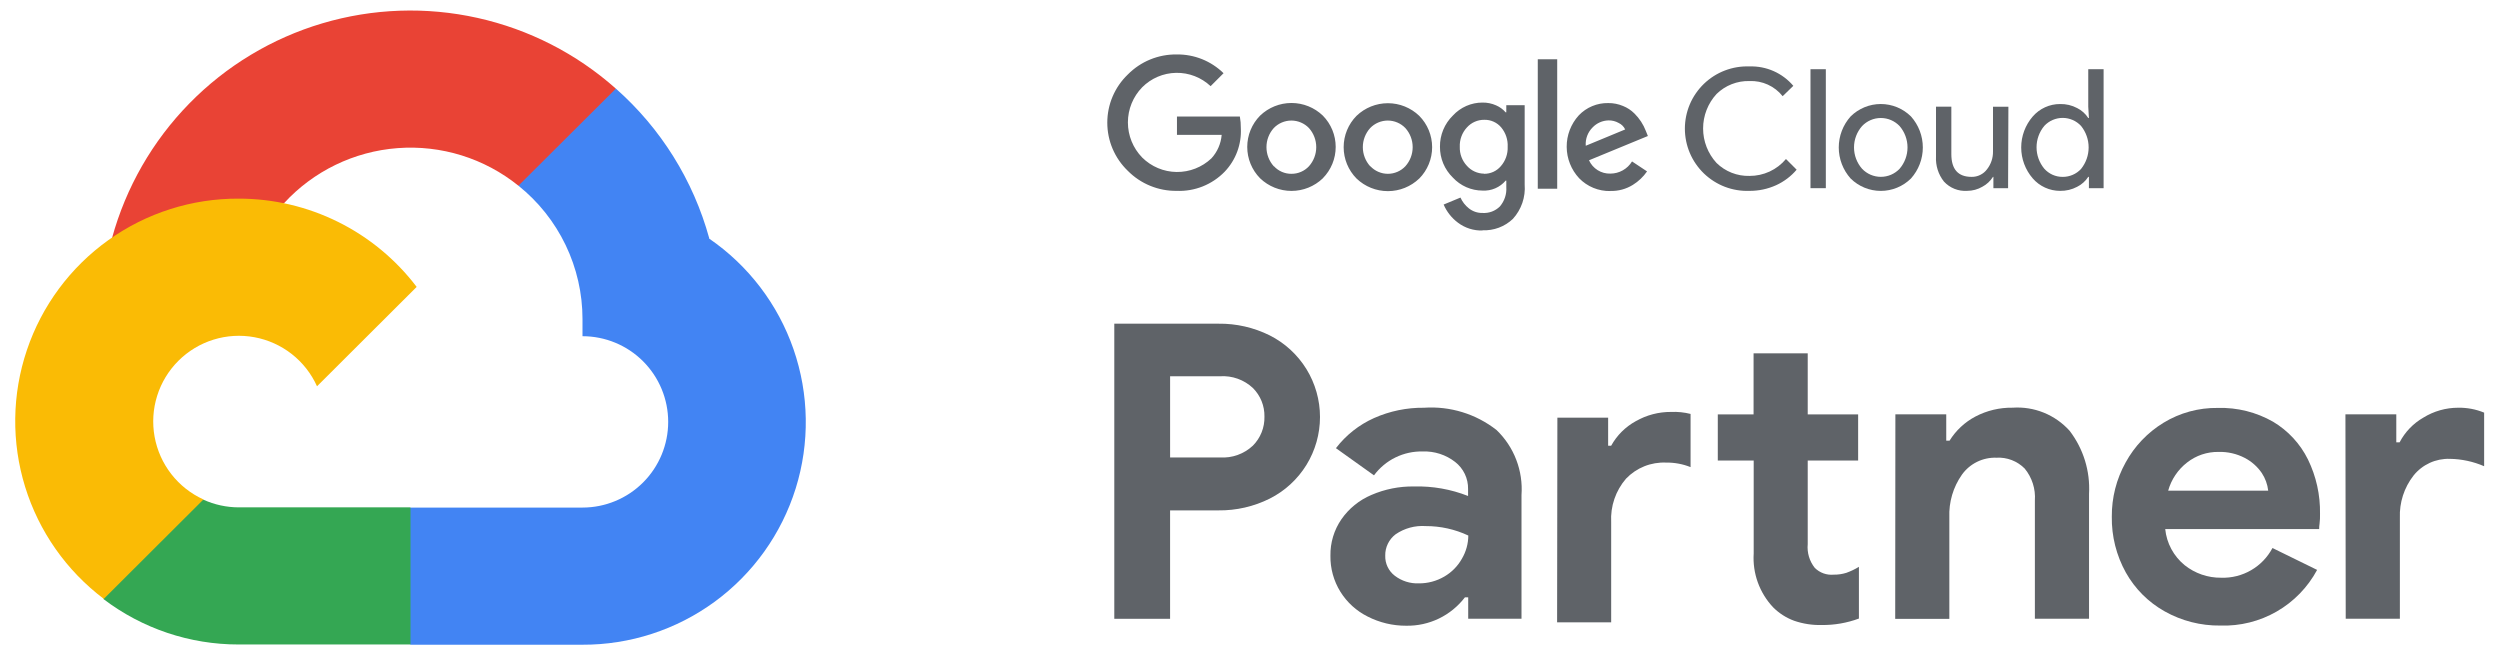
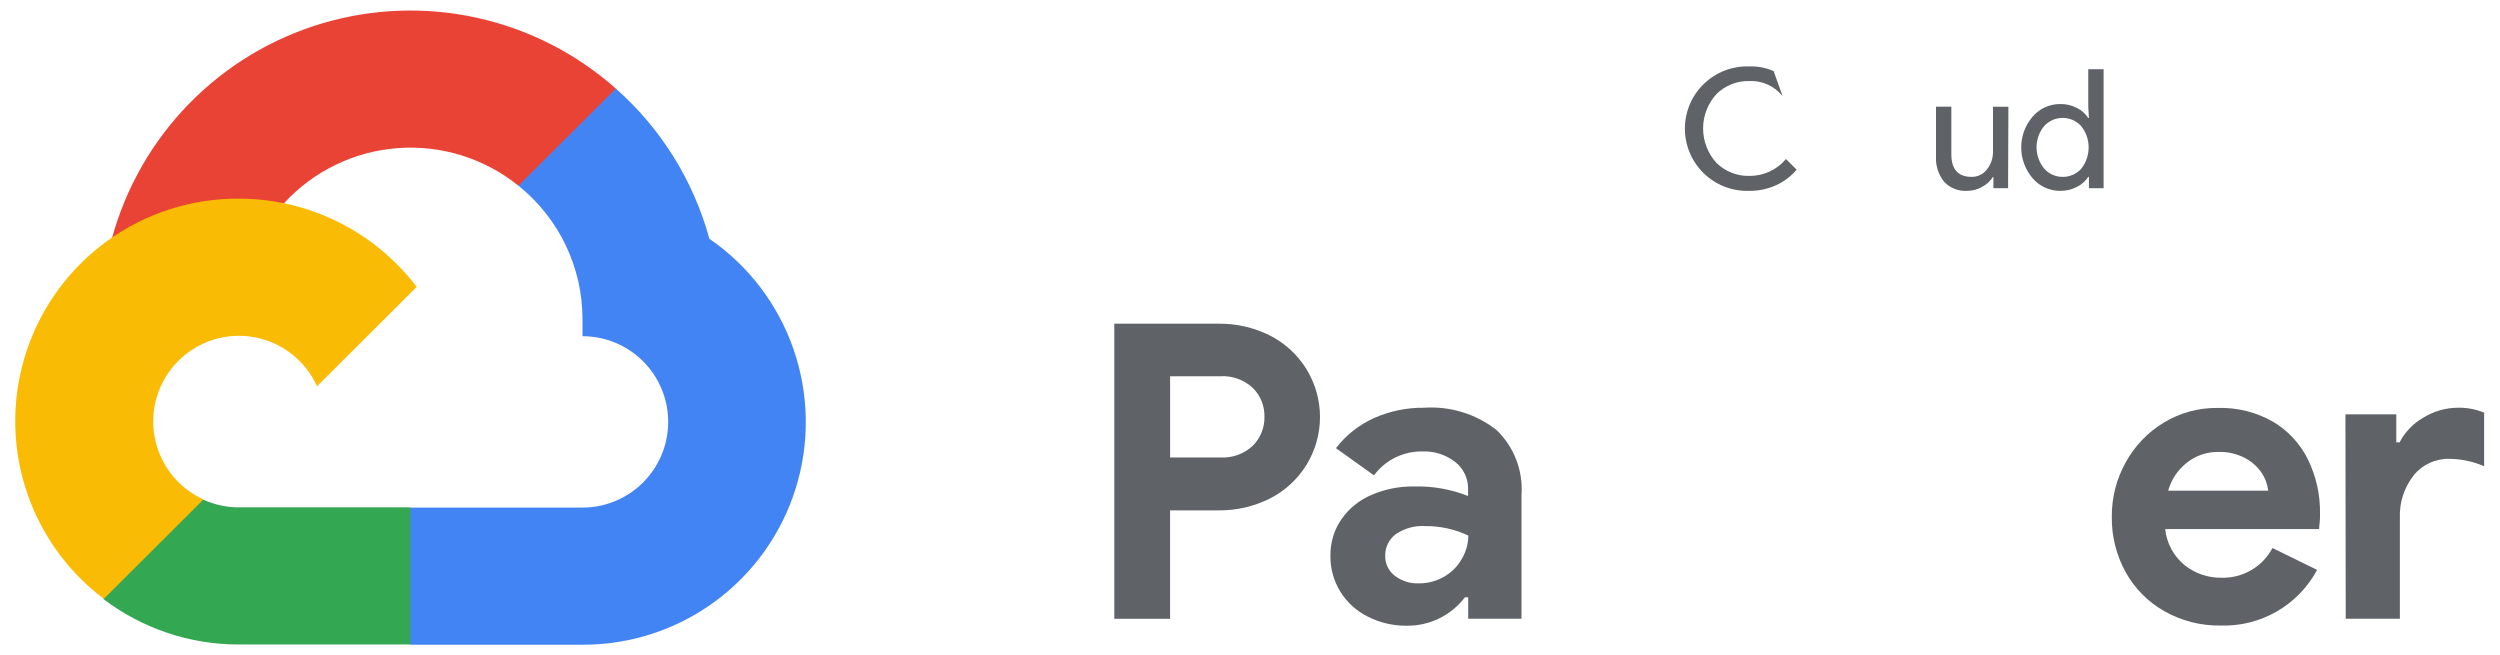
<svg xmlns="http://www.w3.org/2000/svg" width="145" height="38" viewBox="0 0 145 38" fill="none">
  <path d="M64.629 18.774H70.672C71.703 18.761 72.722 18.994 73.645 19.453C74.521 19.895 75.258 20.572 75.773 21.407C76.287 22.243 76.56 23.205 76.56 24.186C76.56 25.168 76.287 26.13 75.773 26.966C75.258 27.801 74.521 28.478 73.645 28.919C72.722 29.38 71.703 29.614 70.672 29.602H67.865V35.889H64.629V18.774ZM70.766 26.532C71.112 26.554 71.46 26.505 71.786 26.387C72.113 26.27 72.412 26.087 72.666 25.849C72.886 25.628 73.059 25.365 73.174 25.076C73.29 24.786 73.345 24.476 73.338 24.165C73.344 23.856 73.287 23.55 73.172 23.264C73.056 22.979 72.884 22.719 72.666 22.502C72.412 22.265 72.113 22.083 71.786 21.966C71.459 21.849 71.112 21.8 70.766 21.823H67.866V26.532H70.766Z" fill="#5F6368" />
  <path d="M79.323 35.759C78.673 35.435 78.126 34.937 77.743 34.322C77.354 33.694 77.153 32.968 77.165 32.231C77.152 31.477 77.375 30.738 77.802 30.118C78.237 29.492 78.84 29.003 79.541 28.707C80.32 28.37 81.162 28.202 82.01 28.215C83.083 28.186 84.15 28.374 85.148 28.767V28.362C85.154 28.06 85.089 27.761 84.958 27.488C84.828 27.216 84.636 26.978 84.398 26.793C83.863 26.376 83.198 26.161 82.521 26.185C81.972 26.172 81.429 26.291 80.936 26.532C80.444 26.773 80.017 27.129 79.691 27.57L77.484 25.994C78.064 25.238 78.822 24.639 79.691 24.249C80.603 23.843 81.592 23.638 82.591 23.649C84.104 23.545 85.603 24.005 86.798 24.94C87.302 25.424 87.693 26.013 87.943 26.666C88.194 27.319 88.297 28.018 88.247 28.716V35.888H85.156V34.646H84.965C84.565 35.168 84.049 35.59 83.457 35.876C82.864 36.162 82.213 36.304 81.556 36.292C80.779 36.295 80.013 36.112 79.323 35.759ZM83.771 33.44C84.195 33.194 84.546 32.839 84.787 32.412C85.03 32.002 85.16 31.536 85.162 31.061C84.39 30.698 83.546 30.511 82.692 30.513C82.073 30.47 81.456 30.638 80.944 30.99C80.753 31.135 80.599 31.323 80.495 31.539C80.39 31.755 80.338 31.992 80.344 32.232C80.337 32.455 80.384 32.676 80.48 32.878C80.576 33.08 80.718 33.256 80.896 33.392C81.294 33.697 81.786 33.854 82.287 33.835C82.809 33.84 83.321 33.704 83.771 33.44Z" fill="#5F6368" />
-   <path d="M90.328 24.226H93.272V25.851H93.448C93.779 25.251 94.274 24.758 94.874 24.429C95.499 24.072 96.208 23.886 96.927 23.892C97.306 23.876 97.686 23.915 98.053 24.008V27.093C97.603 26.913 97.123 26.824 96.638 26.83C96.207 26.81 95.775 26.883 95.374 27.043C94.973 27.204 94.611 27.448 94.311 27.761C93.707 28.459 93.398 29.365 93.448 30.287V36.097H90.312L90.328 24.226ZM104.06 36.004C103.601 35.836 103.185 35.569 102.84 35.223C102.449 34.807 102.147 34.315 101.953 33.778C101.759 33.241 101.678 32.67 101.714 32.1V26.71H99.632V24.034H101.707V20.495H104.848V24.034H107.772V26.71H104.848V31.559C104.801 32.053 104.948 32.547 105.257 32.936C105.4 33.078 105.573 33.188 105.763 33.256C105.954 33.324 106.156 33.349 106.357 33.33C106.604 33.334 106.85 33.298 107.085 33.225C107.341 33.134 107.586 33.017 107.817 32.876V35.876C107.127 36.132 106.396 36.259 105.659 36.251C105.116 36.264 104.574 36.181 104.06 36.004Z" fill="#5F6368" />
-   <path d="M109.932 24.032H112.882V25.56H113.073C113.44 24.968 113.957 24.485 114.573 24.16C115.238 23.811 115.98 23.634 116.731 23.646C117.348 23.604 117.966 23.702 118.539 23.934C119.112 24.167 119.624 24.526 120.038 24.986C120.838 26.031 121.238 27.328 121.164 28.642V35.886H118.023V29.032C118.071 28.361 117.86 27.698 117.434 27.178C117.221 26.962 116.965 26.794 116.682 26.685C116.399 26.576 116.096 26.529 115.794 26.547C115.406 26.533 115.02 26.615 114.671 26.786C114.322 26.957 114.021 27.211 113.794 27.527C113.283 28.252 113.026 29.125 113.062 30.012V35.893H109.922L109.932 24.032Z" fill="#5F6368" />
  <path d="M125.551 35.459C124.607 34.93 123.828 34.151 123.299 33.207C122.749 32.217 122.468 31.1 122.485 29.968C122.476 28.869 122.751 27.787 123.285 26.827C123.803 25.878 124.562 25.082 125.485 24.519C126.434 23.941 127.527 23.643 128.638 23.66C129.758 23.628 130.865 23.905 131.838 24.46C132.709 24.979 133.412 25.738 133.861 26.648C134.341 27.63 134.58 28.711 134.561 29.804C134.566 29.994 134.558 30.184 134.535 30.374C134.519 30.477 134.511 30.581 134.512 30.686H125.583C125.624 31.092 125.744 31.486 125.937 31.845C126.131 32.204 126.393 32.522 126.709 32.78C127.311 33.26 128.06 33.517 128.83 33.508C129.437 33.528 130.038 33.377 130.564 33.072C131.089 32.768 131.519 32.322 131.803 31.785L134.393 33.054C133.852 34.061 133.04 34.898 132.048 35.468C131.057 36.039 129.925 36.32 128.782 36.282C127.651 36.297 126.537 36.013 125.551 35.459ZM131.556 28.459C131.515 28.091 131.386 27.739 131.181 27.431C130.929 27.064 130.592 26.765 130.198 26.56C129.728 26.316 129.203 26.196 128.674 26.211C128.015 26.201 127.373 26.417 126.854 26.823C126.321 27.235 125.935 27.809 125.754 28.459H131.556Z" fill="#5F6368" />
  <path d="M136.035 24.032H138.985V25.657H139.176C139.489 25.057 139.967 24.559 140.553 24.223C141.162 23.846 141.864 23.647 142.58 23.648C143.094 23.64 143.605 23.737 144.08 23.933V27.041C143.452 26.769 142.776 26.623 142.091 26.613C141.689 26.6 141.289 26.68 140.923 26.848C140.558 27.016 140.236 27.267 139.985 27.581C139.439 28.281 139.158 29.152 139.193 30.04V35.888H136.052L136.035 24.032Z" fill="#5F6368" />
-   <path d="M68.249 11.07C67.722 11.077 67.199 10.977 66.712 10.777C66.224 10.578 65.782 10.281 65.412 9.907C65.036 9.545 64.737 9.112 64.532 8.632C64.328 8.152 64.223 7.636 64.223 7.114C64.223 6.593 64.328 6.076 64.532 5.596C64.737 5.117 65.036 4.683 65.412 4.322C65.782 3.947 66.224 3.65 66.712 3.45C67.199 3.25 67.722 3.151 68.249 3.158C68.751 3.151 69.25 3.244 69.716 3.43C70.182 3.617 70.607 3.894 70.966 4.246L70.215 4.997C69.674 4.489 68.957 4.212 68.216 4.225C67.474 4.237 66.767 4.539 66.244 5.065C65.715 5.61 65.418 6.339 65.418 7.099C65.418 7.859 65.715 8.589 66.244 9.134C66.776 9.664 67.493 9.966 68.244 9.975C68.995 9.984 69.72 9.7 70.264 9.183C70.607 8.808 70.815 8.33 70.857 7.824H68.264V6.758H71.912C71.952 6.981 71.971 7.207 71.968 7.434C71.992 7.896 71.921 8.359 71.76 8.793C71.599 9.228 71.35 9.625 71.03 9.96C70.671 10.33 70.237 10.62 69.758 10.812C69.279 11.003 68.765 11.091 68.249 11.07ZM76.724 10.342C76.235 10.811 75.583 11.073 74.906 11.073C74.228 11.073 73.576 10.811 73.087 10.342C72.608 9.857 72.34 9.204 72.34 8.523C72.34 7.842 72.608 7.189 73.087 6.705C73.576 6.235 74.228 5.973 74.906 5.973C75.583 5.973 76.235 6.235 76.724 6.705C77.202 7.189 77.47 7.841 77.47 8.522C77.47 9.202 77.202 9.855 76.724 10.339V10.342ZM73.89 9.642C74.019 9.782 74.175 9.893 74.35 9.969C74.524 10.044 74.713 10.083 74.903 10.081C75.094 10.082 75.283 10.044 75.458 9.968C75.633 9.893 75.79 9.782 75.92 9.642C76.192 9.337 76.342 8.943 76.342 8.535C76.342 8.126 76.192 7.732 75.92 7.428C75.788 7.29 75.629 7.18 75.454 7.106C75.278 7.031 75.09 6.992 74.899 6.992C74.708 6.992 74.519 7.031 74.344 7.106C74.169 7.18 74.01 7.29 73.878 7.428C73.605 7.732 73.455 8.126 73.455 8.535C73.455 8.943 73.605 9.337 73.878 9.642H73.89ZM82.316 10.355C81.827 10.824 81.175 11.086 80.498 11.086C79.82 11.086 79.168 10.824 78.679 10.355C78.2 9.87 77.932 9.217 77.932 8.536C77.932 7.855 78.2 7.202 78.679 6.718C79.168 6.248 79.82 5.986 80.498 5.986C81.175 5.986 81.827 6.248 82.316 6.718C82.795 7.202 83.064 7.856 83.064 8.537C83.064 9.218 82.795 9.872 82.316 10.357V10.355ZM79.482 9.642C79.612 9.78 79.769 9.891 79.944 9.966C80.118 10.042 80.307 10.081 80.497 10.081C80.687 10.081 80.875 10.042 81.05 9.966C81.225 9.891 81.382 9.78 81.512 9.642C81.785 9.337 81.935 8.943 81.935 8.535C81.935 8.126 81.785 7.732 81.512 7.428C81.38 7.29 81.221 7.18 81.046 7.106C80.871 7.031 80.682 6.992 80.491 6.992C80.3 6.992 80.112 7.031 79.936 7.106C79.761 7.18 79.602 7.29 79.47 7.428C79.196 7.731 79.044 8.126 79.044 8.535C79.044 8.944 79.196 9.338 79.47 9.642H79.482ZM85.994 13.369C85.478 13.386 84.972 13.226 84.56 12.915C84.196 12.643 83.91 12.28 83.731 11.864L84.707 11.459C84.816 11.702 84.982 11.916 85.191 12.082C85.417 12.264 85.701 12.359 85.991 12.352C86.175 12.363 86.359 12.335 86.531 12.271C86.703 12.206 86.86 12.106 86.991 11.977C87.259 11.665 87.394 11.261 87.366 10.851V10.476H87.328C87.164 10.67 86.957 10.823 86.724 10.923C86.491 11.024 86.237 11.068 85.984 11.054C85.662 11.053 85.343 10.986 85.048 10.857C84.753 10.728 84.488 10.539 84.269 10.303C84.029 10.07 83.838 9.791 83.709 9.483C83.58 9.174 83.515 8.843 83.518 8.509C83.514 8.172 83.579 7.838 83.708 7.527C83.837 7.216 84.028 6.935 84.269 6.7C84.487 6.463 84.753 6.274 85.048 6.144C85.343 6.015 85.662 5.948 85.984 5.949C86.255 5.945 86.524 6 86.772 6.11C86.985 6.202 87.174 6.34 87.327 6.515H87.365V6.102H88.431V10.702C88.459 11.063 88.413 11.426 88.296 11.769C88.178 12.111 87.992 12.427 87.748 12.695C87.514 12.918 87.238 13.091 86.935 13.205C86.633 13.318 86.311 13.37 85.988 13.356L85.994 13.369ZM86.073 10.081C86.257 10.083 86.44 10.045 86.608 9.97C86.776 9.894 86.925 9.782 87.045 9.642C87.319 9.332 87.462 8.928 87.445 8.516C87.466 8.106 87.332 7.705 87.07 7.39C86.95 7.248 86.8 7.135 86.63 7.058C86.461 6.982 86.277 6.944 86.091 6.949C85.901 6.946 85.712 6.984 85.538 7.061C85.364 7.137 85.208 7.25 85.081 7.392C84.941 7.543 84.833 7.72 84.762 7.913C84.691 8.107 84.659 8.312 84.668 8.518C84.661 8.719 84.694 8.92 84.765 9.109C84.836 9.298 84.943 9.47 85.081 9.618C85.205 9.758 85.357 9.871 85.527 9.949C85.697 10.027 85.881 10.069 86.068 10.072L86.073 10.081ZM90.318 3.439V10.945H89.191V3.439H90.318ZM93.396 11.081C93.06 11.087 92.727 11.025 92.416 10.897C92.106 10.77 91.825 10.579 91.591 10.339C91.13 9.844 90.872 9.195 90.868 8.519C90.863 7.843 91.114 7.19 91.569 6.691C91.789 6.46 92.054 6.277 92.348 6.155C92.642 6.032 92.958 5.972 93.277 5.978C93.572 5.975 93.864 6.032 94.136 6.147C94.382 6.245 94.605 6.392 94.793 6.579C95.086 6.867 95.314 7.215 95.461 7.6L95.577 7.889L92.162 9.296C92.269 9.533 92.444 9.732 92.664 9.87C92.885 10.008 93.141 10.077 93.401 10.069C93.653 10.069 93.902 10.004 94.122 9.88C94.342 9.757 94.527 9.578 94.658 9.363L95.529 9.941C95.312 10.255 95.032 10.521 94.707 10.722C94.316 10.966 93.862 11.089 93.401 11.075L93.396 11.081ZM91.974 8.454L94.26 7.508C94.182 7.343 94.05 7.21 93.885 7.133C93.706 7.031 93.502 6.979 93.296 6.983C92.947 6.991 92.615 7.136 92.373 7.388C92.235 7.525 92.127 7.69 92.058 7.872C91.989 8.054 91.96 8.248 91.973 8.443L91.974 8.454Z" fill="#5F6368" />
-   <path d="M101.468 11.07C100.983 11.088 100.499 11.008 100.045 10.835C99.592 10.661 99.178 10.398 98.828 10.062C98.479 9.725 98.201 9.321 98.01 8.874C97.821 8.427 97.723 7.947 97.723 7.461C97.723 6.976 97.821 6.495 98.01 6.048C98.201 5.601 98.479 5.198 98.828 4.861C99.178 4.524 99.592 4.261 100.045 4.088C100.499 3.914 100.983 3.835 101.468 3.853C101.95 3.836 102.429 3.929 102.87 4.124C103.31 4.319 103.701 4.611 104.013 4.979L103.394 5.579C103.165 5.291 102.871 5.062 102.537 4.909C102.202 4.756 101.836 4.685 101.469 4.701C101.117 4.691 100.766 4.753 100.438 4.882C100.109 5.011 99.811 5.205 99.559 5.452C99.058 5.997 98.78 6.711 98.78 7.452C98.78 8.192 99.058 8.906 99.559 9.452C99.811 9.699 100.109 9.892 100.438 10.021C100.766 10.15 101.117 10.212 101.469 10.203C101.872 10.205 102.271 10.119 102.637 9.95C103.003 9.78 103.327 9.532 103.586 9.223L104.205 9.842C103.88 10.226 103.473 10.533 103.015 10.742C102.529 10.962 102.001 11.074 101.468 11.07Z" fill="#5F6368" />
-   <path d="M105.898 10.914H105.008V4.014H105.898V10.914Z" fill="#5F6368" />
-   <path d="M107.336 6.753C107.802 6.292 108.431 6.033 109.086 6.033C109.741 6.033 110.37 6.292 110.836 6.753C111.279 7.248 111.524 7.889 111.524 8.553C111.524 9.217 111.279 9.858 110.836 10.353C110.37 10.814 109.741 11.072 109.086 11.072C108.431 11.072 107.802 10.814 107.336 10.353C106.893 9.858 106.648 9.217 106.648 8.553C106.648 7.889 106.893 7.248 107.336 6.753ZM108 9.789C108.14 9.937 108.309 10.054 108.496 10.135C108.683 10.215 108.885 10.257 109.088 10.257C109.292 10.257 109.494 10.215 109.681 10.135C109.868 10.054 110.037 9.937 110.177 9.789C110.473 9.444 110.636 9.005 110.636 8.55C110.636 8.096 110.473 7.656 110.177 7.312C110.037 7.164 109.868 7.046 109.681 6.966C109.494 6.885 109.292 6.844 109.088 6.844C108.885 6.844 108.683 6.885 108.496 6.966C108.309 7.046 108.14 7.164 108 7.312C107.699 7.654 107.533 8.094 107.533 8.55C107.533 9.006 107.699 9.446 108 9.789Z" fill="#5F6368" />
+   <path d="M101.468 11.07C100.983 11.088 100.499 11.008 100.045 10.835C99.592 10.661 99.178 10.398 98.828 10.062C98.479 9.725 98.201 9.321 98.01 8.874C97.821 8.427 97.723 7.947 97.723 7.461C97.723 6.976 97.821 6.495 98.01 6.048C98.201 5.601 98.479 5.198 98.828 4.861C99.178 4.524 99.592 4.261 100.045 4.088C100.499 3.914 100.983 3.835 101.468 3.853C101.95 3.836 102.429 3.929 102.87 4.124L103.394 5.579C103.165 5.291 102.871 5.062 102.537 4.909C102.202 4.756 101.836 4.685 101.469 4.701C101.117 4.691 100.766 4.753 100.438 4.882C100.109 5.011 99.811 5.205 99.559 5.452C99.058 5.997 98.78 6.711 98.78 7.452C98.78 8.192 99.058 8.906 99.559 9.452C99.811 9.699 100.109 9.892 100.438 10.021C100.766 10.15 101.117 10.212 101.469 10.203C101.872 10.205 102.271 10.119 102.637 9.95C103.003 9.78 103.327 9.532 103.586 9.223L104.205 9.842C103.88 10.226 103.473 10.533 103.015 10.742C102.529 10.962 102.001 11.074 101.468 11.07Z" fill="#5F6368" />
  <path d="M116.469 10.915H115.617V10.258H115.594C115.441 10.5 115.228 10.698 114.975 10.832C114.709 10.987 114.406 11.068 114.097 11.069C113.846 11.086 113.594 11.046 113.36 10.953C113.126 10.859 112.917 10.714 112.746 10.528C112.422 10.117 112.26 9.602 112.288 9.08V6.187H113.178V8.938C113.178 9.818 113.569 10.258 114.349 10.258C114.524 10.262 114.697 10.224 114.853 10.146C115.01 10.069 115.146 9.956 115.249 9.816C115.478 9.523 115.599 9.161 115.594 8.791V6.191H116.487L116.469 10.915Z" fill="#5F6368" />
  <path d="M119.486 11.07C119.185 11.071 118.887 11.006 118.613 10.881C118.339 10.756 118.095 10.574 117.898 10.346C117.467 9.847 117.23 9.21 117.23 8.552C117.23 7.893 117.467 7.256 117.898 6.758C118.095 6.53 118.339 6.347 118.613 6.222C118.887 6.097 119.185 6.033 119.486 6.034C119.83 6.026 120.169 6.106 120.473 6.267C120.737 6.397 120.96 6.597 121.119 6.845H121.157L121.119 6.188V4.014H122.009V10.914H121.157V10.257H121.119C120.96 10.504 120.737 10.704 120.473 10.835C120.169 10.996 119.83 11.076 119.486 11.07ZM119.632 10.259C119.833 10.261 120.032 10.221 120.216 10.141C120.401 10.062 120.566 9.944 120.702 9.797C120.986 9.443 121.141 9.004 121.141 8.551C121.141 8.098 120.986 7.658 120.702 7.305C120.566 7.158 120.401 7.04 120.217 6.96C120.033 6.88 119.835 6.838 119.634 6.838C119.434 6.838 119.235 6.88 119.051 6.96C118.868 7.04 118.702 7.158 118.566 7.305C118.278 7.653 118.12 8.091 118.12 8.543C118.12 8.995 118.278 9.433 118.566 9.782C118.7 9.933 118.864 10.053 119.047 10.136C119.231 10.218 119.431 10.26 119.632 10.259Z" fill="#5F6368" />
  <path d="M30.066 10.769L31.534 10.795L35.527 6.817L35.718 5.139C33.437 3.112 30.676 1.701 27.698 1.039C24.719 0.376 21.621 0.484 18.696 1.353C15.771 2.221 13.115 3.821 10.981 6.001C8.846 8.181 7.302 10.87 6.496 13.813C6.935 13.639 7.417 13.612 7.873 13.734L15.849 12.428C15.849 12.428 16.262 11.752 16.465 11.794C18.177 9.926 20.537 8.781 23.063 8.591C25.589 8.401 28.093 9.179 30.066 10.769Z" fill="#E94335" />
  <path d="M41.136 13.821C40.213 10.462 38.331 7.446 35.721 5.14L30.069 10.77C31.228 11.698 32.164 12.876 32.807 14.214C33.45 15.553 33.785 17.019 33.785 18.505V19.5C35.103 19.5 36.367 20.023 37.299 20.955C38.231 21.887 38.755 23.151 38.755 24.469C38.755 25.787 38.231 27.051 37.299 27.983C36.367 28.915 35.103 29.439 33.785 29.439H23.816L22.816 30.439V36.407L23.816 37.394H33.773C36.534 37.405 39.226 36.53 41.454 34.899C43.681 33.267 45.327 30.965 46.15 28.329C46.972 25.694 46.928 22.864 46.024 20.255C45.12 17.646 43.404 15.396 41.126 13.835L41.136 13.821Z" fill="#4284F3" />
  <path d="M13.844 37.38H23.809V29.427H13.848C13.139 29.426 12.439 29.274 11.795 28.98L10.357 29.419L6.375 33.401L6 34.745C8.255 36.459 11.011 37.385 13.844 37.38Z" fill="#34A753" />
  <path d="M13.848 11.521C11.137 11.508 8.491 12.35 6.285 13.927C4.079 15.503 2.426 17.734 1.56 20.303C0.693 22.872 0.658 25.649 1.458 28.239C2.259 30.829 3.855 33.102 6.02 34.734L11.8 28.969C11.068 28.636 10.428 28.131 9.935 27.497C9.441 26.863 9.109 26.118 8.966 25.327C8.823 24.537 8.874 23.723 9.115 22.956C9.356 22.189 9.779 21.493 10.348 20.925C10.918 20.358 11.616 19.937 12.384 19.699C13.151 19.461 13.965 19.413 14.755 19.558C15.546 19.704 16.289 20.039 16.922 20.534C17.554 21.03 18.057 21.672 18.387 22.405L24.167 16.64C22.958 15.048 21.398 13.758 19.608 12.87C17.818 11.982 15.846 11.52 13.848 11.521Z" fill="#FABB05" />
</svg>